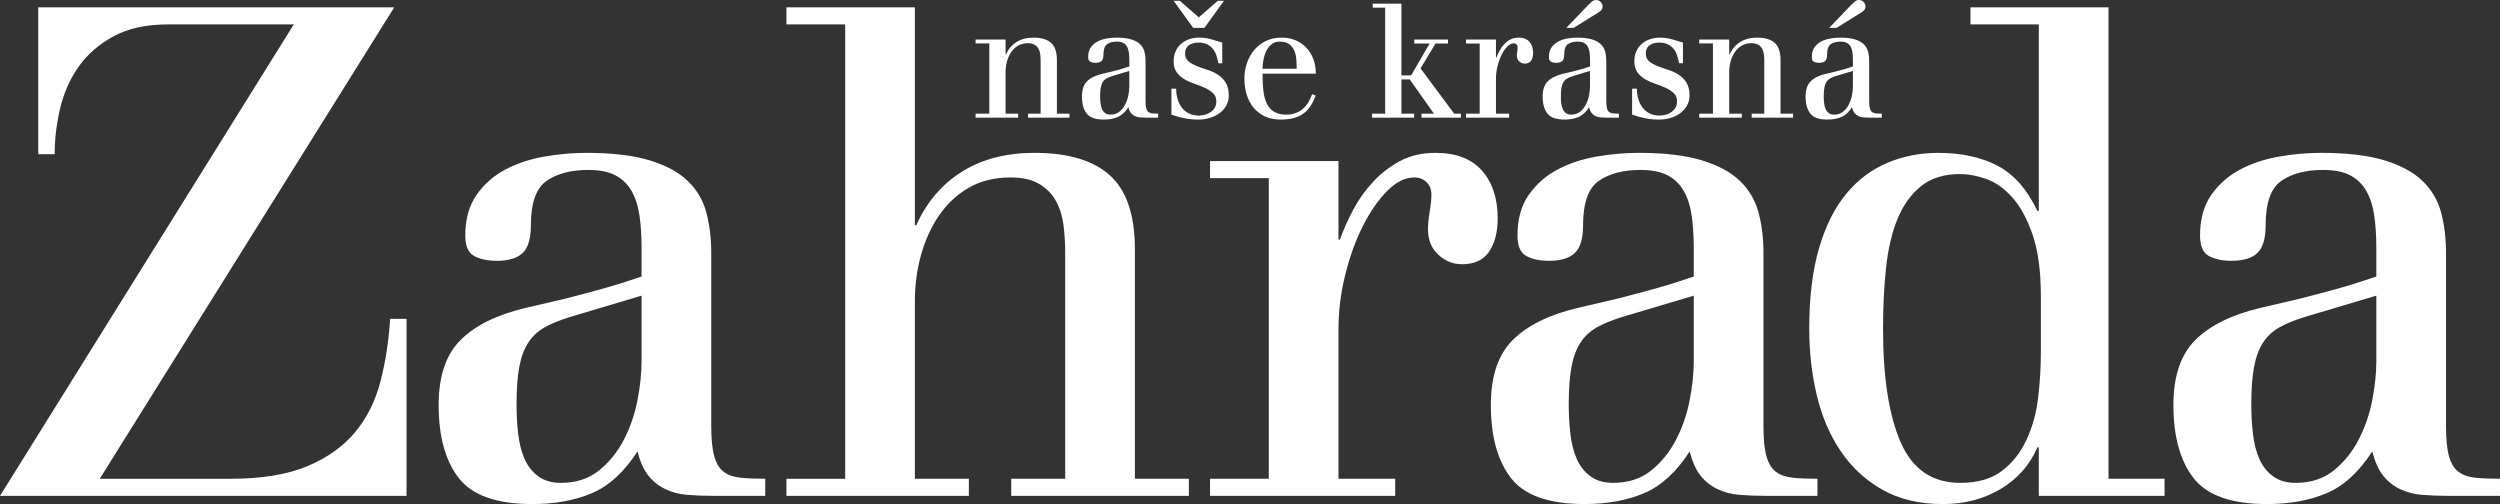
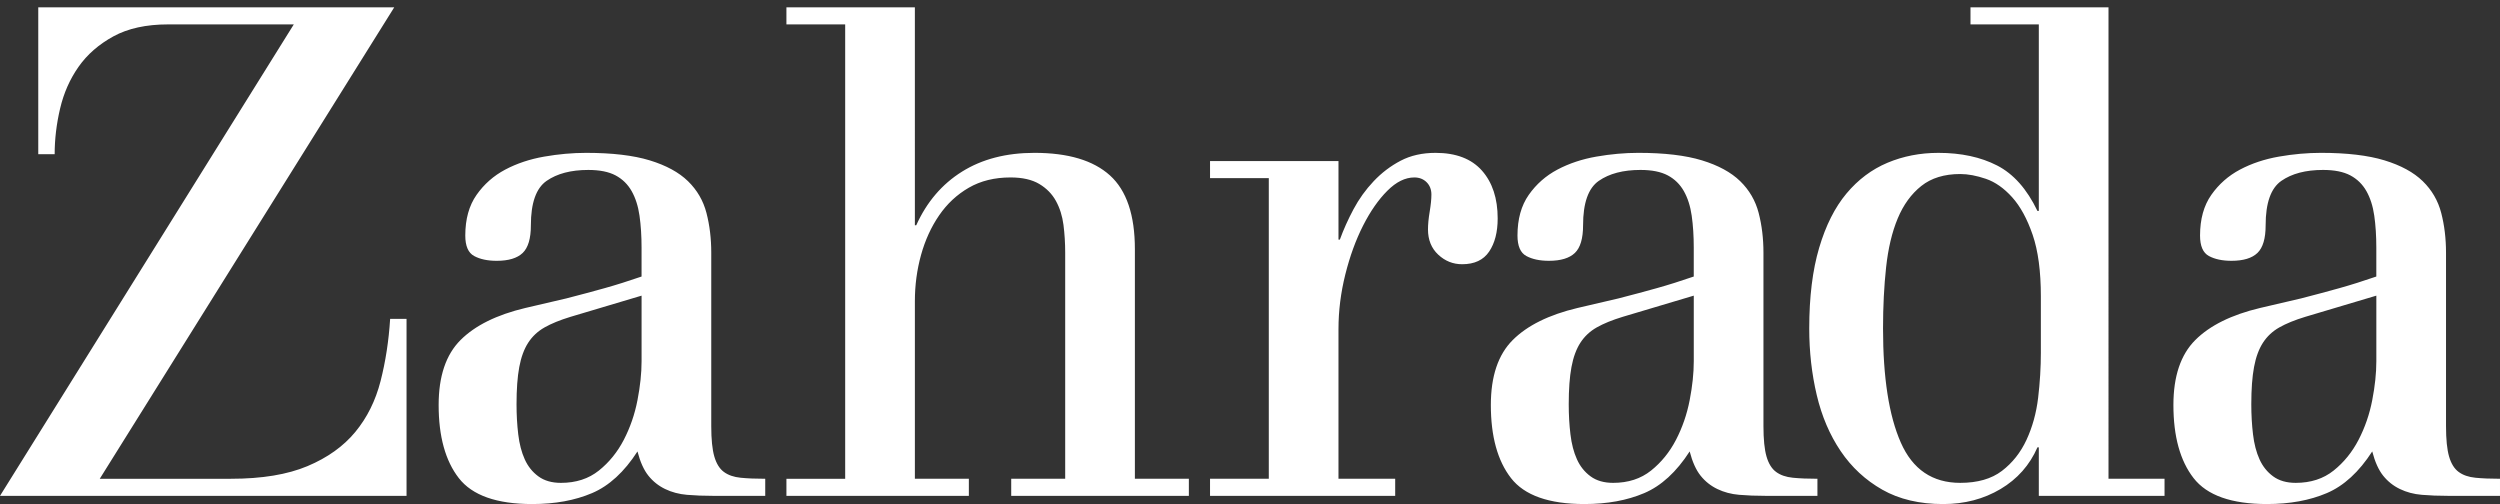
<svg xmlns="http://www.w3.org/2000/svg" id="Vrstva_1" data-name="Vrstva 1" viewBox="0 0 857.157 172.82">
  <rect x="0" y="0" width="857.157" height="172.82" fill="#333333" stroke="none" />
  <defs>
    <style>
      .cls-1 {
        fill: #fff;
      }
      .cls-2 {
        fill: #fff;
      }
    </style>
  </defs>
  <path class="cls-1" d="m13.119,52.877h5.622c0-5.154.622-10.385,1.874-15.696,1.248-5.307,3.357-10.073,6.325-14.29,2.965-4.217,6.947-7.69,11.947-10.425,4.996-2.731,11.245-4.1,18.741-4.1h43.104L0,170.009h139.387v-60.674h-5.622c-.469,7.496-1.563,14.604-3.28,21.318-1.721,6.717-4.609,12.533-8.668,17.453-4.064,4.92-9.529,8.825-16.399,11.713-6.874,2.891-15.619,4.334-26.237,4.334h-44.978L135.17,2.511H13.119v50.367h0Zm167.028,52.709c-9.839,2.343-17.259,6.014-22.255,11.01-5.001,4.999-7.496,12.416-7.496,22.255,0,10.776,2.302,19.133,6.911,25.066,4.604,5.936,13.002,8.902,25.183,8.902,7.807,0,14.641-1.253,20.498-3.748,5.857-2.497,11.046-7.262,15.579-14.29.937,3.594,2.185,6.366,3.748,8.316,1.559,1.954,3.473,3.476,5.739,4.568,2.261,1.095,4.762,1.757,7.496,1.991,2.73.234,5.739.351,9.019.351h17.804v-5.857c-3.28,0-6.091-.117-8.433-.351s-4.257-.896-5.739-1.991c-1.487-1.092-2.577-2.849-3.28-5.271-.703-2.419-1.054-5.894-1.054-10.425v-59.503c0-4.839-.55-9.37-1.64-13.587-1.095-4.217-3.203-7.848-6.325-10.893-3.127-3.045-7.496-5.425-13.119-7.145-5.622-1.717-12.884-2.577-21.786-2.577-4.685,0-9.488.432-14.407,1.288-4.919.86-9.37,2.343-13.353,4.451-3.982,2.108-7.262,5-9.839,8.668-2.577,3.671-3.865,8.316-3.865,13.939,0,3.595,1.014,5.937,3.045,7.028,2.027,1.095,4.604,1.64,7.731,1.64,4.059,0,7.028-.897,8.902-2.694,1.874-1.794,2.811-4.956,2.811-9.488,0-7.65,1.793-12.727,5.388-15.227,3.591-2.496,8.352-3.748,14.29-3.748,3.901,0,7.028.626,9.37,1.874,2.343,1.252,4.176,3.045,5.505,5.388,1.324,2.343,2.225,5.154,2.694,8.433.469,3.28.703,6.951.703,11.01v9.84c-4.532,1.563-8.749,2.891-12.65,3.982-3.906,1.095-8.28,2.266-13.119,3.514l-14.056,3.28h0Zm39.825-4.217v22.489c0,4.062-.469,8.513-1.406,13.353-.937,4.843-2.5,9.37-4.685,13.587-2.19,4.217-5.037,7.731-8.551,10.542-3.514,2.811-7.848,4.217-13.002,4.217-3.127,0-5.704-.74-7.731-2.225-2.032-1.482-3.595-3.434-4.685-5.857-1.095-2.419-1.838-5.271-2.226-8.551-.392-3.28-.586-6.714-.586-10.308,0-5.154.311-9.408.937-12.767.622-3.356,1.64-6.128,3.045-8.316,1.406-2.185,3.28-3.942,5.622-5.271,2.343-1.326,5.307-2.536,8.902-3.631l24.363-7.262h0Zm49.664,62.782v5.857h62.548v-5.857h-18.507v-60.908c0-5.465.703-10.736,2.108-15.813,1.406-5.073,3.473-9.605,6.208-13.587,2.73-3.982,6.127-7.145,10.19-9.488,4.059-2.343,8.821-3.514,14.29-3.514,4.059,0,7.339.743,9.839,2.225,2.496,1.486,4.41,3.437,5.739,5.857,1.324,2.423,2.185,5.154,2.577,8.199.387,3.045.586,6.208.586,9.488v77.541h-18.507v5.857h60.908v-5.857h-18.507v-78.713c0-11.713-2.852-20.147-8.551-25.3-5.704-5.154-14.331-7.731-25.886-7.731-9.686,0-17.962,2.149-24.832,6.442-6.875,4.297-12.105,10.425-15.696,18.39h-.469V2.511h-44.041v5.857h20.147v155.785h-20.147Zm165.386,0h-20.147v5.857h63.485v-5.857h-19.444v-51.303c0-6.245.779-12.492,2.343-18.741,1.56-6.245,3.59-11.831,6.091-16.75,2.497-4.92,5.271-8.902,8.316-11.947,3.045-3.045,6.128-4.568,9.253-4.568,1.716,0,3.122.549,4.217,1.64,1.092,1.094,1.64,2.5,1.64,4.217,0,1.563-.197,3.514-.586,5.857-.392,2.343-.586,4.374-.586,6.091,0,3.594,1.171,6.482,3.514,8.668,2.343,2.189,5.074,3.28,8.199,3.28,4.217,0,7.3-1.442,9.253-4.334,1.951-2.888,2.928-6.677,2.928-11.362,0-6.87-1.798-12.335-5.388-16.398-3.594-4.059-8.902-6.091-15.93-6.091-4.531,0-8.513.9-11.947,2.694-3.437,1.797-6.522,4.14-9.253,7.028-2.735,2.892-5.037,6.091-6.911,9.605-1.874,3.514-3.437,6.991-4.685,10.425h-.468v-26.94h-44.041v5.857h20.147v103.076h0Zm105.884-58.566c-9.839,2.343-17.259,6.014-22.255,11.01-5.001,4.999-7.496,12.416-7.496,22.255,0,10.776,2.302,19.133,6.911,25.066,4.604,5.936,13.002,8.902,25.183,8.902,7.807,0,14.641-1.253,20.498-3.748,5.857-2.497,11.046-7.262,15.578-14.29.937,3.594,2.185,6.366,3.748,8.316,1.559,1.954,3.473,3.476,5.739,4.568,2.261,1.095,4.762,1.757,7.496,1.991,2.73.234,5.74.351,9.019.351h17.804v-5.857c-3.28,0-6.091-.117-8.433-.351s-4.257-.896-5.739-1.991c-1.487-1.092-2.577-2.849-3.28-5.271-.703-2.419-1.054-5.894-1.054-10.425v-59.503c0-4.839-.55-9.37-1.64-13.587-1.095-4.217-3.203-7.848-6.325-10.893-3.127-3.045-7.496-5.425-13.119-7.145-5.622-1.717-12.884-2.577-21.786-2.577-4.685,0-9.488.432-14.407,1.288-4.92.86-9.37,2.343-13.353,4.451-3.982,2.108-7.262,5-9.839,8.668-2.577,3.671-3.865,8.316-3.865,13.939,0,3.595,1.014,5.937,3.045,7.028,2.027,1.095,4.604,1.64,7.731,1.64,4.059,0,7.028-.897,8.902-2.694,1.874-1.794,2.811-4.956,2.811-9.488,0-7.65,1.793-12.727,5.388-15.227,3.59-2.496,8.352-3.748,14.29-3.748,3.901,0,7.028.626,9.37,1.874,2.343,1.252,4.176,3.045,5.505,5.388,1.324,2.343,2.225,5.154,2.694,8.433.469,3.28.703,6.951.703,11.01v9.84c-4.532,1.563-8.749,2.891-12.65,3.982-3.906,1.095-8.28,2.266-13.119,3.514l-14.056,3.28h0Zm39.825-4.217v22.489c0,4.062-.469,8.513-1.406,13.353-.937,4.843-2.5,9.37-4.685,13.587-2.189,4.217-5.037,7.731-8.551,10.542-3.514,2.811-7.848,4.217-13.002,4.217-3.127,0-5.704-.74-7.731-2.225-2.032-1.482-3.595-3.434-4.685-5.857-1.095-2.419-1.838-5.271-2.226-8.551-.392-3.28-.586-6.714-.586-10.308,0-5.154.311-9.408.937-12.767.622-3.356,1.64-6.128,3.045-8.316,1.406-2.185,3.28-3.942,5.622-5.271,2.343-1.326,5.307-2.536,8.902-3.631l24.363-7.262h0Zm118.303,68.639h43.104v-5.857h-19.21V2.511h-47.321v5.857h23.426v63.954h-.469c-3.595-7.496-8.199-12.687-13.822-15.578-5.622-2.888-12.339-4.334-20.147-4.334-6.249,0-12.065,1.135-17.453,3.397-5.388,2.266-10.073,5.78-14.056,10.542-3.982,4.766-7.109,10.974-9.37,18.624-2.266,7.655-3.397,16.867-3.397,27.643,0,7.965.856,15.578,2.577,22.841,1.716,7.262,4.451,13.667,8.199,19.21,3.748,5.546,8.51,9.956,14.29,13.236,5.775,3.28,12.727,4.92,20.849,4.92,7.339,0,13.898-1.721,19.678-5.154,5.775-3.434,9.992-8.199,12.65-14.29h.469v16.633h0Zm.703-49.195c0,5.154-.316,10.348-.937,15.578-.626,5.233-1.955,10.036-3.982,14.407-2.032,4.374-4.843,7.927-8.433,10.659-3.595,2.735-8.357,4.1-14.29,4.1-9.528,0-16.322-4.606-20.381-13.821-4.064-9.213-6.091-22.255-6.091-39.122,0-7.496.351-14.484,1.054-20.966.703-6.479,2.027-12.065,3.983-16.75,1.951-4.685,4.645-8.393,8.082-11.127,3.433-2.731,7.884-4.1,13.353-4.1,2.653,0,5.582.549,8.785,1.64,3.198,1.094,6.208,3.203,9.019,6.325,2.811,3.126,5.154,7.42,7.028,12.884,1.874,5.469,2.811,12.496,2.811,21.084v19.21h0Zm75.195-15.227c-9.839,2.343-17.259,6.014-22.255,11.01-5.001,4.999-7.496,12.416-7.496,22.255,0,10.776,2.302,19.133,6.911,25.066,4.604,5.936,13.002,8.902,25.183,8.902,7.807,0,14.641-1.253,20.498-3.748,5.857-2.497,11.046-7.262,15.578-14.29.937,3.594,2.185,6.366,3.748,8.316,1.559,1.954,3.473,3.476,5.739,4.568,2.261,1.095,4.762,1.757,7.496,1.991,2.73.234,5.739.351,9.019.351h17.804v-5.857c-3.28,0-6.091-.117-8.433-.351s-4.257-.896-5.74-1.991c-1.487-1.092-2.577-2.849-3.28-5.271-.703-2.419-1.054-5.894-1.054-10.425v-59.503c0-4.839-.55-9.37-1.64-13.587-1.095-4.217-3.203-7.848-6.325-10.893-3.127-3.045-7.496-5.425-13.119-7.145-5.622-1.717-12.884-2.577-21.786-2.577-4.685,0-9.488.432-14.407,1.288-4.92.86-9.37,2.343-13.353,4.451-3.983,2.108-7.262,5-9.839,8.668-2.577,3.671-3.865,8.316-3.865,13.939,0,3.595,1.014,5.937,3.045,7.028,2.027,1.095,4.604,1.64,7.731,1.64,4.059,0,7.028-.897,8.902-2.694,1.874-1.794,2.811-4.956,2.811-9.488,0-7.65,1.793-12.727,5.388-15.227,3.591-2.496,8.352-3.748,14.29-3.748,3.901,0,7.028.626,9.37,1.874,2.343,1.252,4.176,3.045,5.505,5.388,1.324,2.343,2.226,5.154,2.694,8.433.469,3.28.703,6.951.703,11.01v9.84c-4.532,1.563-8.749,2.891-12.65,3.982-3.906,1.095-8.28,2.266-13.119,3.514l-14.056,3.28h0Zm39.825-4.217v22.489c0,4.062-.469,8.513-1.406,13.353-.937,4.843-2.5,9.37-4.685,13.587-2.19,4.217-5.037,7.731-8.551,10.542-3.514,2.811-7.848,4.217-13.002,4.217-3.127,0-5.703-.74-7.731-2.225-2.032-1.482-3.595-3.434-4.685-5.857-1.095-2.419-1.838-5.271-2.225-8.551-.392-3.28-.586-6.714-.586-10.308,0-5.154.311-9.408.937-12.767.622-3.356,1.64-6.128,3.046-8.316,1.406-2.185,3.28-3.942,5.622-5.271,2.343-1.326,5.307-2.536,8.902-3.631l24.363-7.262h0Z" />
-   <path class="cls-2" d="m334.498,38.974v1.366h14.595v-1.366h-4.318v-14.244c0-1.278.164-2.51.492-3.697.328-1.187.811-2.246,1.448-3.178.637-.931,1.431-1.671,2.379-2.219.946-.547,2.058-.822,3.334-.822.946,0,1.712.174,2.296.521.583.347,1.029.804,1.338,1.369.309.566.511,1.205.601,1.917.091.712.137,1.452.137,2.219v18.134h-4.318v1.366h14.212v-1.366h-4.318v-18.366c0-2.733-.665-4.701-1.996-5.903-1.331-1.203-3.344-1.804-6.039-1.804-2.26,0-4.192.501-5.794,1.503-1.604,1.003-2.825,2.432-3.662,4.291h-.109v-5.138h-10.276v1.312h4.701v24.106h-4.701Zm43.401-13.665c-2.296.547-4.028,1.403-5.193,2.569-1.168,1.167-1.749,2.897-1.749,5.193,0,2.514.536,4.464,1.612,5.849,1.074,1.385,3.034,2.077,5.877,2.077,1.821,0,3.416-.292,4.782-.875,1.367-.582,2.577-1.695,3.636-3.334.219.839.509,1.485.875,1.941.362.456.811.811,1.338,1.066.528.255,1.11.41,1.749.465.637.055,1.34.082,2.105.082h4.154v-1.366c-.765,0-1.421-.027-1.968-.082-.547-.055-.993-.209-1.34-.465-.347-.254-.601-.664-.765-1.23-.164-.564-.245-1.375-.245-2.432v-13.884c0-1.129-.13-2.186-.383-3.17-.256-.984-.748-1.831-1.476-2.542-.731-.711-1.749-1.266-3.061-1.667-1.312-.4-3.006-.601-5.083-.601-1.093,0-2.215.101-3.362.301-1.148.201-2.186.547-3.116,1.039-.929.492-1.694,1.167-2.296,2.022-.601.857-.901,1.94-.901,3.252,0,.839.236,1.385.711,1.64.472.256,1.073.383,1.804.383.946,0,1.64-.209,2.077-.629.437-.418.656-1.156.656-2.214,0-1.785.417-2.97,1.257-3.553.837-.582,1.948-.875,3.334-.875.909,0,1.64.146,2.186.437.547.292.973.711,1.284,1.257.309.547.52,1.203.629,1.968.109.765.164,1.622.164,2.569v2.296c-1.059.365-2.043.675-2.952.929-.912.256-1.933.529-3.061.82l-3.28.765h0Zm9.292-.984v5.248c0,.948-.109,1.987-.328,3.116-.219,1.13-.584,2.186-1.093,3.17-.512.984-1.176,1.804-1.996,2.46s-1.83.984-3.033.984c-.731,0-1.332-.172-1.804-.519-.475-.346-.84-.801-1.093-1.367-.256-.564-.43-1.23-.52-1.995-.091-.765-.136-1.566-.136-2.405,0-1.203.072-2.195.219-2.979.144-.783.383-1.43.711-1.941.328-.51.765-.92,1.312-1.23.547-.309,1.237-.592,2.077-.847l5.685-1.695h0Zm31.868-9.73c-1.278-.4-2.552-.783-3.826-1.148-1.278-.364-2.644-.547-4.1-.547-1.168,0-2.279.174-3.336.519-1.057.347-1.987.866-2.786,1.558-.803.693-1.442,1.549-1.913,2.569-.475,1.021-.712,2.186-.712,3.498,0,1.567.364,2.834,1.095,3.799.728.966,1.629,1.759,2.705,2.378,1.075.62,2.249,1.139,3.526,1.558,1.274.419,2.45.884,3.525,1.394,1.074.511,1.976,1.112,2.706,1.804.728.693,1.093,1.64,1.093,2.842,0,.802-.184,1.503-.548,2.105-.364.601-.829,1.103-1.393,1.503-.565.402-1.203.702-1.913.902-.711.201-1.413.301-2.104.301-1.349,0-2.507-.246-3.472-.738-.967-.492-1.768-1.156-2.405-1.995-.639-.838-1.12-1.812-1.449-2.924-.326-1.111-.492-2.304-.492-3.58h-1.638v8.91c1.531.547,3.06.966,4.592,1.257,1.531.291,3.116.437,4.754.437,1.204,0,2.424-.173,3.662-.519,1.238-.346,2.35-.865,3.336-1.558.984-.692,1.784-1.558,2.405-2.596.618-1.039.929-2.249.929-3.635,0-1.858-.375-3.352-1.121-4.482-.748-1.129-1.666-2.031-2.761-2.706-1.092-.674-2.296-1.211-3.606-1.612-1.312-.4-2.514-.828-3.608-1.285-1.093-.455-2.015-.992-2.761-1.613-.747-.619-1.12-1.494-1.12-2.624,0-1.312.445-2.268,1.338-2.87.893-.601,1.958-.902,3.198-.902,1.202,0,2.204.201,3.006.601.8.402,1.465.929,1.994,1.585.528.656.929,1.413,1.203,2.268.273.857.5,1.741.684,2.651h1.312v-7.106h0Zm-9.948-5.029h3.826l6.722-9.292h-2.13l-6.506,5.685-6.503-5.685h-2.133l6.725,9.292h0Zm42.033,15.688c0-1.822-.283-3.489-.847-5.002-.565-1.512-1.366-2.815-2.405-3.908-1.039-1.093-2.279-1.94-3.717-2.542-1.44-.601-3.034-.902-4.784-.902-2.004,0-3.79.383-5.357,1.148-1.566.765-2.897,1.795-3.99,3.088-1.093,1.294-1.932,2.788-2.514,4.482-.583,1.694-.875,3.471-.875,5.329,0,1.932.255,3.744.765,5.439.511,1.694,1.285,3.18,2.324,4.455,1.039,1.276,2.332,2.287,3.881,3.034,1.548.747,3.342,1.121,5.383,1.121,1.495,0,2.861-.137,4.1-.41,1.238-.273,2.35-.719,3.334-1.339.984-.619,1.858-1.457,2.624-2.514.765-1.056,1.44-2.386,2.022-3.99l-1.203-.437c-.364.984-.801,1.905-1.312,2.76-.511.857-1.12,1.595-1.83,2.214-.711.62-1.54,1.112-2.488,1.476-.948.365-2.041.547-3.28.547-1.749,0-3.161-.346-4.236-1.039-1.076-.692-1.896-1.658-2.46-2.897-.565-1.238-.939-2.678-1.121-4.318-.183-1.64-.273-3.425-.273-5.357v-.437h18.257Zm-18.257-1.695c0-.838.091-1.794.273-2.87.183-1.074.492-2.086.929-3.034.437-.947,1.039-1.749,1.804-2.405.765-.656,1.73-.984,2.897-.984,1.385,0,2.469.301,3.253.902.782.601,1.366,1.358,1.749,2.268.383.911.609,1.913.682,3.006.073,1.093.109,2.132.109,3.116h-11.697Zm42.034,15.415h-4.482v1.366h14.431v-1.366h-4.373v-11.752h2.842l8.308,11.752h-4.264v1.366h13.501v-1.366h-2.296l-11.534-15.524,5.138-8.527h4.264v-1.367h-11.534v1.367h5.248l-6.341,10.932h-3.334V1.257h-9.839v1.367h4.264v36.35h0Zm32.414,0h-4.701v1.366h14.813v-1.366h-4.537v-11.971c0-1.457.181-2.915.547-4.373.364-1.457.837-2.76,1.421-3.908.583-1.148,1.229-2.077,1.94-2.788.711-.711,1.431-1.066,2.16-1.066.4,0,.728.128.984.383.255.256.383.584.383.984,0,.365-.047.82-.137,1.367-.091.547-.136,1.021-.136,1.421,0,.839.273,1.513.82,2.022.547.511,1.184.765,1.913.765.984,0,1.702-.336,2.158-1.011.456-.674.684-1.558.684-2.651,0-1.603-.42-2.878-1.257-3.826-.839-.947-2.077-1.421-3.717-1.421-1.057,0-1.987.21-2.788.629-.803.419-1.523.966-2.16,1.64-.637.675-1.174,1.421-1.612,2.241-.437.82-.803,1.631-1.093,2.432h-.109v-6.286h-10.276v1.367h4.701v24.051h0Zm28.532-13.665c-2.296.547-4.026,1.403-5.193,2.569-1.167,1.167-1.749,2.897-1.749,5.193,0,2.514.537,4.464,1.613,5.849,1.074,1.385,3.033,2.077,5.875,2.077,1.823,0,3.417-.292,4.784-.875,1.367-.582,2.577-1.695,3.634-3.334.219.839.511,1.485.875,1.941.364.456.811.811,1.34,1.066.528.255,1.11.41,1.749.465.637.055,1.338.082,2.104.082h4.154v-1.366c-.765,0-1.421-.027-1.968-.082-.547-.055-.993-.209-1.338-.465-.347-.254-.601-.664-.765-1.23-.164-.564-.247-1.375-.247-2.432v-13.884c0-1.129-.128-2.186-.383-3.17-.255-.984-.747-1.831-1.476-2.542-.729-.711-1.749-1.266-3.061-1.667-1.312-.4-3.006-.601-5.084-.601-1.093,0-2.213.101-3.361.301-1.148.201-2.186.547-3.116,1.039-.929.492-1.694,1.167-2.296,2.022-.601.857-.903,1.94-.903,3.252,0,.839.237,1.385.711,1.64.473.256,1.075.383,1.804.383.948,0,1.64-.209,2.077-.629.437-.418.656-1.156.656-2.214,0-1.785.419-2.97,1.257-3.553.839-.582,1.949-.875,3.334-.875.911,0,1.64.146,2.186.437.547.292.975.711,1.285,1.257.309.547.518,1.203.628,1.968.109.765.164,1.622.164,2.569v2.296c-1.057.365-2.041.675-2.952.929-.911.256-1.932.529-3.061.82l-3.28.765h0Zm9.292-.984v5.248c0,.948-.109,1.987-.328,3.116-.219,1.13-.583,2.186-1.093,3.17-.511.984-1.174,1.804-1.994,2.46-.82.656-1.832.984-3.034.984-.729,0-1.331-.172-1.804-.519-.473-.346-.839-.801-1.093-1.367-.255-.564-.428-1.23-.519-1.995-.092-.765-.137-1.566-.137-2.405,0-1.203.073-2.195.219-2.979.145-.783.383-1.43.711-1.941.328-.51.765-.92,1.312-1.23.547-.309,1.238-.592,2.077-.847l5.685-1.695h0Zm-5.63-14.759l8.527-5.302c.62-.4,1.012-.765,1.176-1.093.164-.328.245-.637.245-.929,0-.619-.228-1.148-.682-1.585-.456-.437-.957-.656-1.504-.656s-1.011.156-1.393.465c-.383.31-.812.702-1.285,1.175l-7.598,7.926h2.514Zm37.498,5.029c-1.276-.4-2.55-.783-3.826-1.148-1.276-.364-2.643-.547-4.1-.547-1.167,0-2.277.174-3.334.519-1.057.347-1.987.866-2.788,1.558-.801.693-1.44,1.549-1.913,2.569-.473,1.021-.711,2.186-.711,3.498,0,1.567.364,2.834,1.093,3.799.729.966,1.631,1.759,2.707,2.378,1.074.62,2.249,1.139,3.525,1.558,1.276.419,2.45.884,3.526,1.394,1.075.511,1.976,1.112,2.705,1.804.729.693,1.093,1.64,1.093,2.842,0,.802-.183,1.503-.547,2.105-.364.601-.829,1.103-1.393,1.503-.565.402-1.203.702-1.913.902-.711.201-1.413.301-2.105.301-1.348,0-2.505-.246-3.47-.738-.967-.492-1.768-1.156-2.405-1.995-.639-.838-1.121-1.812-1.449-2.924-.328-1.111-.492-2.304-.492-3.58h-1.64v8.91c1.53.547,3.061.966,4.592,1.257,1.53.291,3.116.437,4.755.437,1.203,0,2.424-.173,3.662-.519,1.238-.346,2.35-.865,3.334-1.558.984-.692,1.785-1.558,2.405-2.596.62-1.039.929-2.249.929-3.635,0-1.858-.373-3.352-1.12-4.482-.748-1.129-1.668-2.031-2.761-2.706-1.093-.674-2.296-1.211-3.608-1.612-1.312-.4-2.514-.828-3.608-1.285-1.093-.455-2.013-.992-2.76-1.613-.748-.619-1.121-1.494-1.121-2.624,0-1.312.447-2.268,1.34-2.87.892-.601,1.958-.902,3.197-.902,1.203,0,2.205.201,3.006.601.801.402,1.466.929,1.996,1.585.528.656.929,1.413,1.203,2.268.273.857.5,1.741.682,2.651h1.312v-7.106h0Zm5.575,24.379v1.366h14.595v-1.366h-4.318v-14.244c0-1.278.164-2.51.492-3.697.328-1.187.81-2.246,1.449-3.178.637-.931,1.429-1.671,2.377-2.219.948-.547,2.058-.822,3.334-.822.948,0,1.713.174,2.296.521.582.347,1.029.804,1.34,1.369.309.566.509,1.205.601,1.917.091.712.136,1.452.136,2.219v18.134h-4.318v1.366h14.212v-1.366h-4.318v-18.366c0-2.733-.665-4.701-1.994-5.903-1.331-1.203-3.344-1.804-6.041-1.804-2.26,0-4.19.501-5.794,1.503-1.604,1.003-2.824,2.432-3.662,4.291h-.109v-5.138h-10.276v1.312h4.701v24.106h-4.701Zm43.401-13.665c-2.296.547-4.028,1.403-5.193,2.569-1.167,1.167-1.749,2.897-1.749,5.193,0,2.514.537,4.464,1.612,5.849,1.074,1.385,3.034,2.077,5.877,2.077,1.821,0,3.416-.292,4.782-.875,1.367-.582,2.578-1.695,3.636-3.334.219.839.509,1.485.875,1.941.364.456.811.811,1.338,1.066.528.255,1.112.41,1.749.465.637.055,1.34.082,2.105.082h4.154v-1.366c-.765,0-1.421-.027-1.968-.082-.547-.055-.993-.209-1.34-.465-.347-.254-.601-.664-.765-1.23-.164-.564-.245-1.375-.245-2.432v-13.884c0-1.129-.128-2.186-.383-3.17-.256-.984-.748-1.831-1.476-2.542-.729-.711-1.749-1.266-3.061-1.667-1.312-.4-3.006-.601-5.084-.601-1.093,0-2.215.101-3.362.301-1.148.201-2.186.547-3.116,1.039-.929.492-1.694,1.167-2.296,2.022-.601.857-.901,1.94-.901,3.252,0,.839.236,1.385.711,1.64.473.256,1.075.383,1.804.383.946,0,1.64-.209,2.077-.629.437-.418.656-1.156.656-2.214,0-1.785.419-2.97,1.257-3.553.837-.582,1.949-.875,3.334-.875.911,0,1.64.146,2.186.437.547.292.975.711,1.284,1.257.309.547.52,1.203.629,1.968.109.765.164,1.622.164,2.569v2.296c-1.057.365-2.041.675-2.952.929-.912.256-1.932.529-3.061.82l-3.28.765h0Zm9.292-.984v5.248c0,.948-.109,1.987-.328,3.116-.219,1.13-.584,2.186-1.093,3.17-.511.984-1.176,1.804-1.996,2.46s-1.83.984-3.033.984c-.729,0-1.331-.172-1.804-.519-.475-.346-.839-.801-1.093-1.367-.256-.564-.429-1.23-.52-1.995-.091-.765-.136-1.566-.136-2.405,0-1.203.072-2.195.219-2.979.145-.783.383-1.43.711-1.941.328-.51.765-.92,1.312-1.23.547-.309,1.239-.592,2.077-.847l5.685-1.695h0Zm-5.63-14.759l8.527-5.302c.618-.4,1.01-.765,1.174-1.093.164-.328.247-.637.247-.929,0-.619-.228-1.148-.684-1.585-.456-.437-.956-.656-1.502-.656s-1.012.156-1.395.465c-.383.31-.811.702-1.284,1.175l-7.598,7.926h2.514Z" />
</svg>